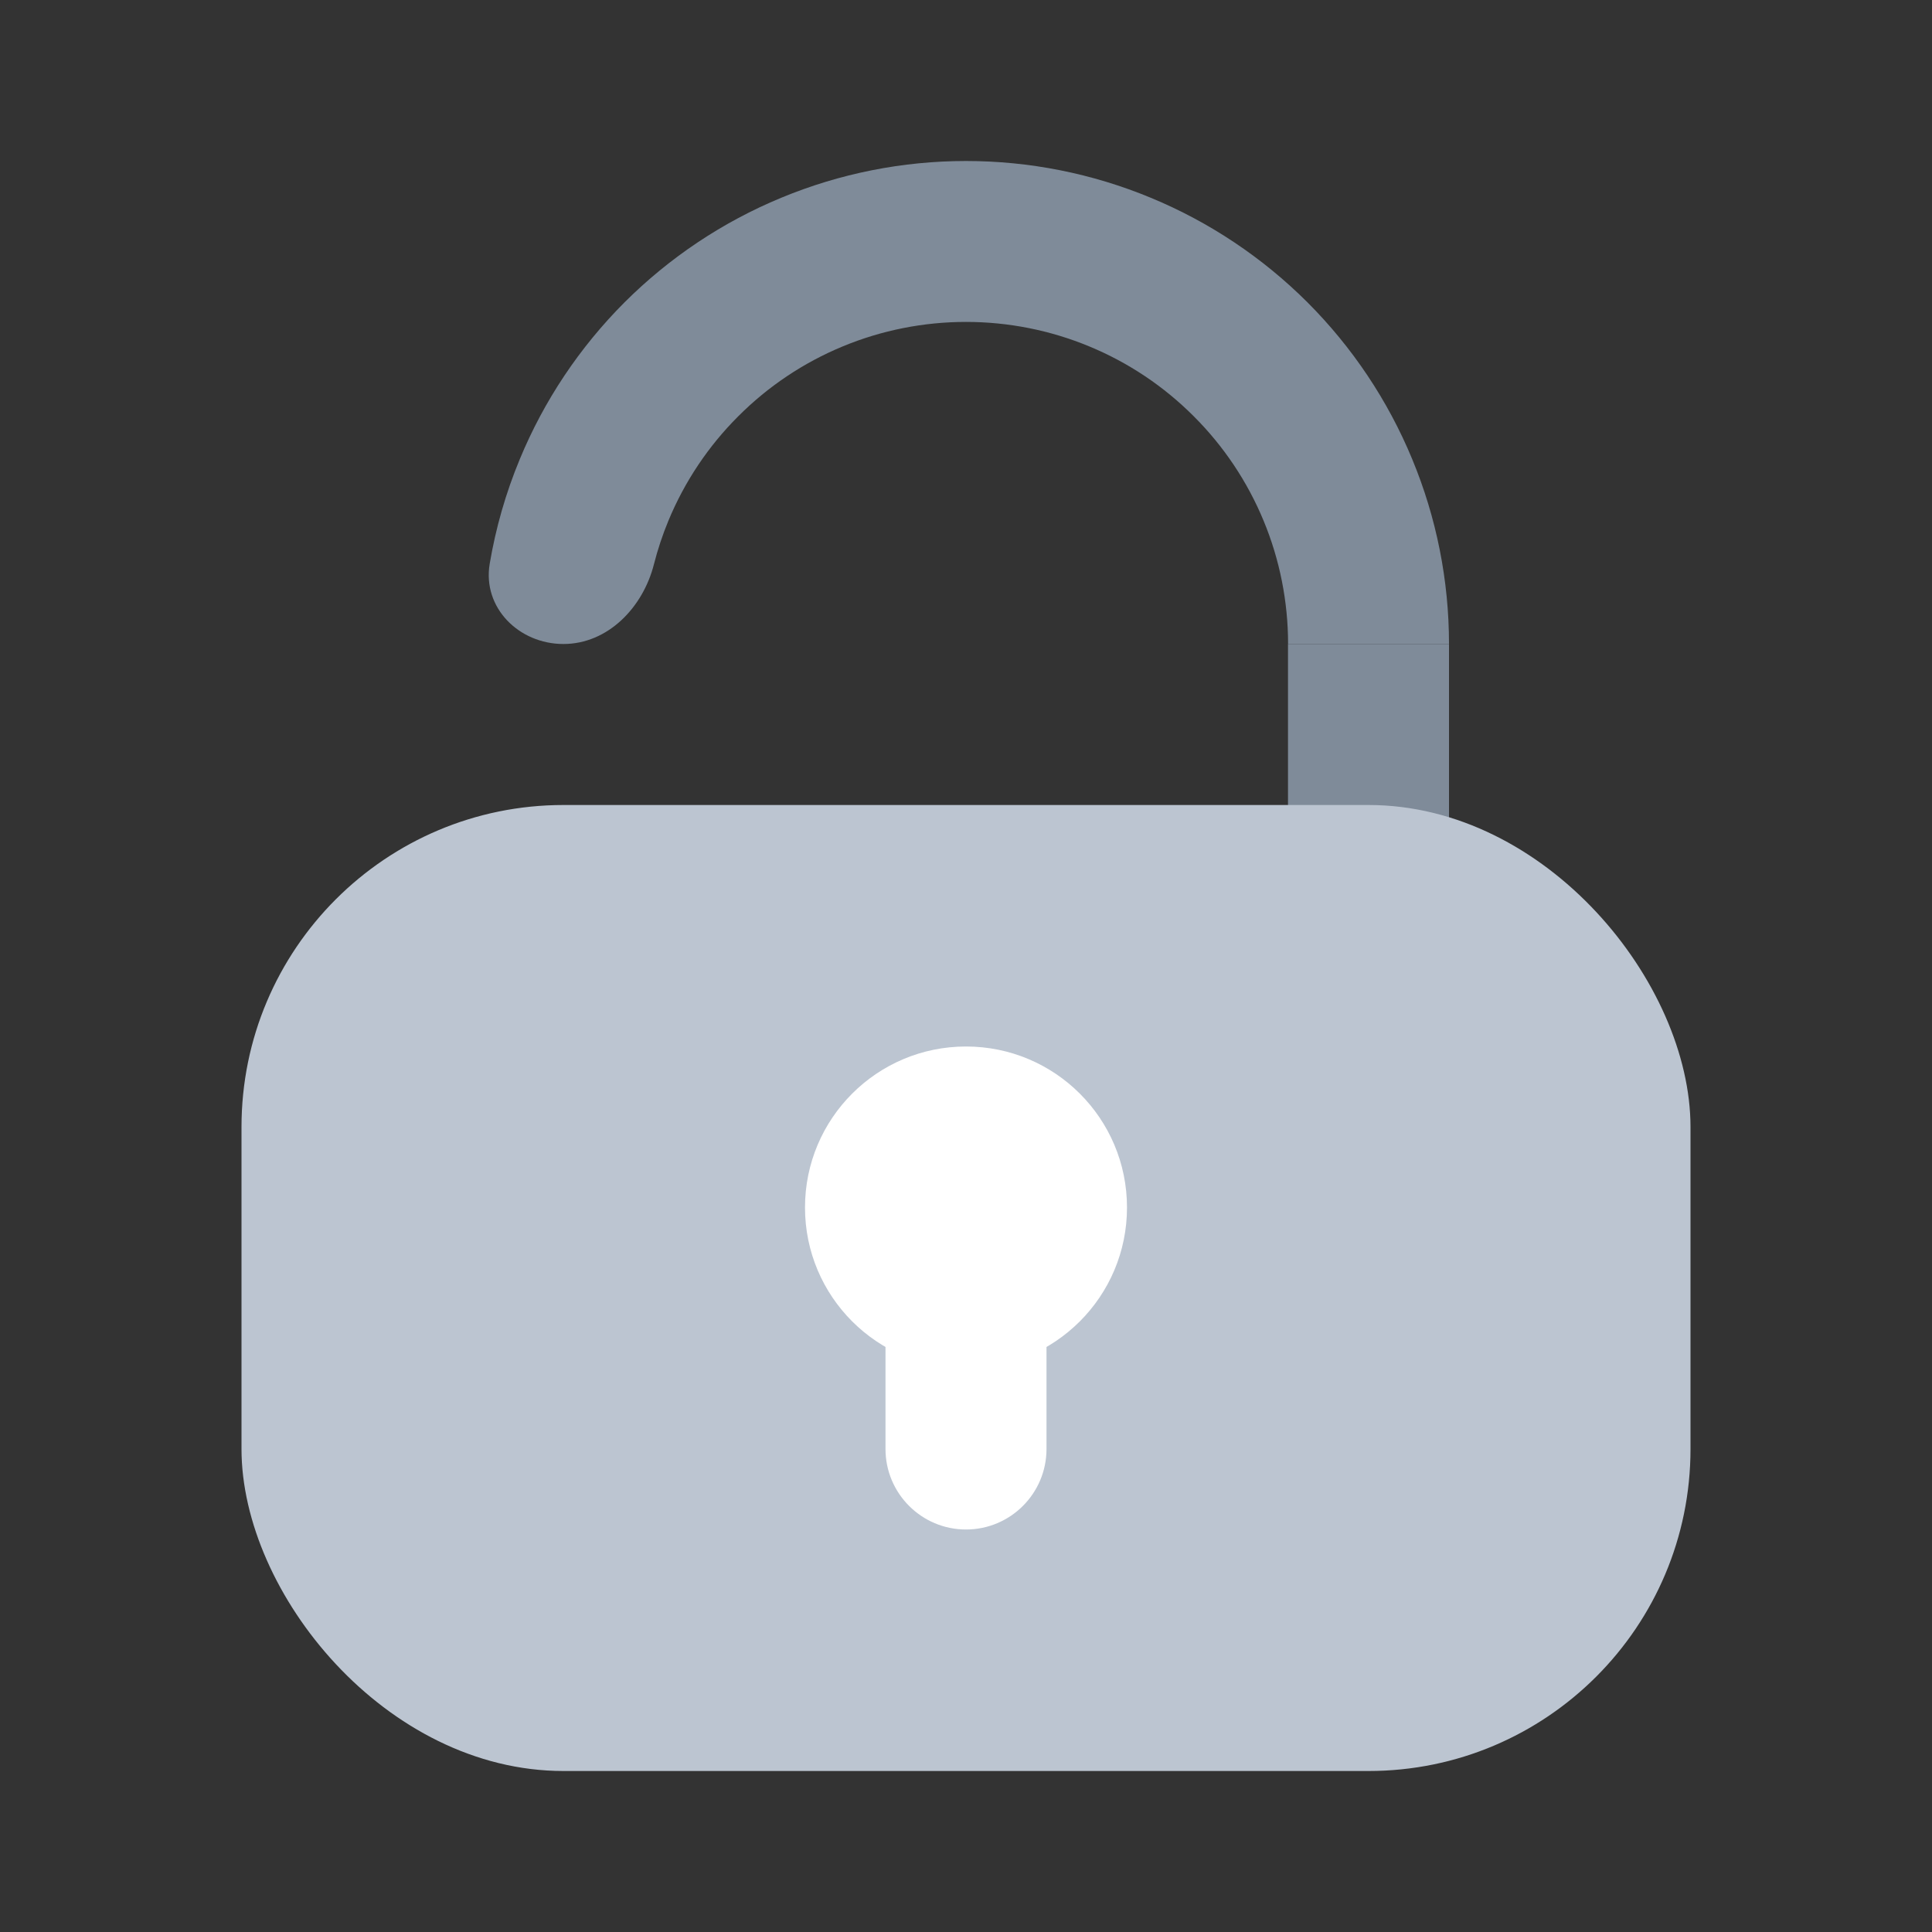
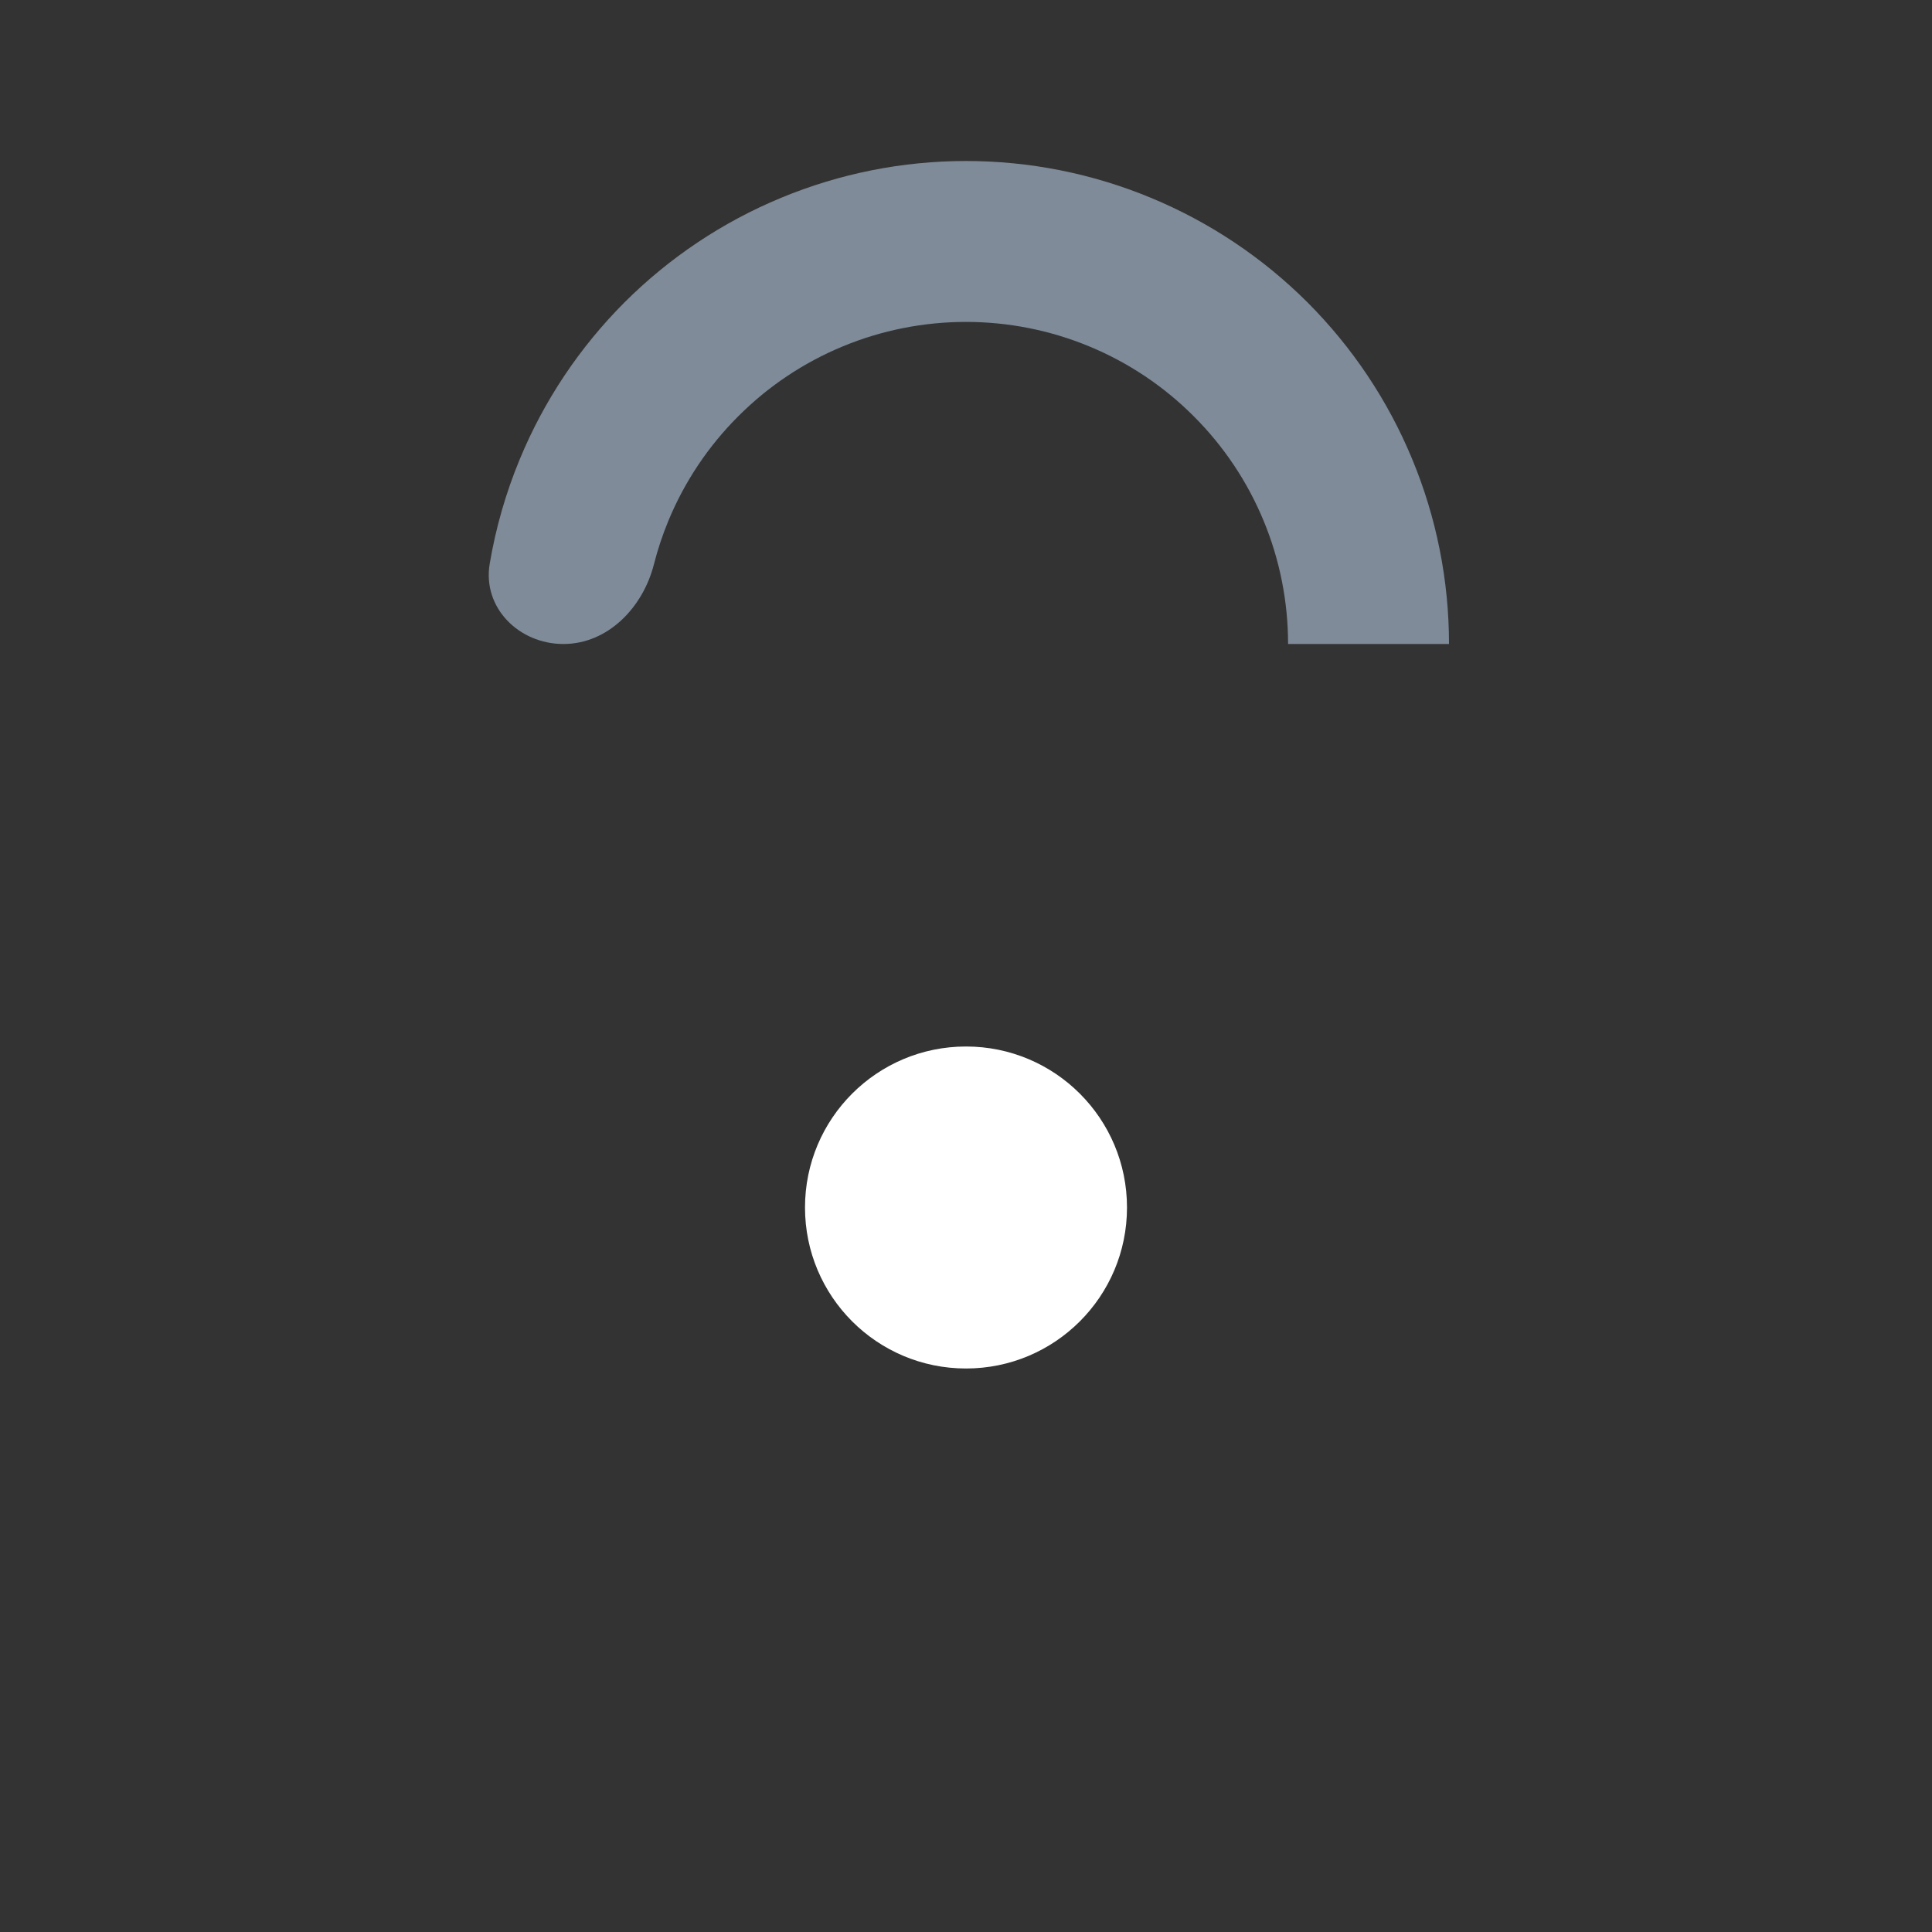
<svg xmlns="http://www.w3.org/2000/svg" width="24" height="24" viewBox="0 0 24 24" fill="none">
  <rect x="0" y="0" width="24" height="24" fill="#333333" stroke="none" />
  <path d="M18 8C18 7.212 17.845 6.432 17.543 5.704C17.242 4.976 16.8 4.315 16.243 3.757C15.685 3.2 15.024 2.758 14.296 2.457C13.568 2.155 12.788 2 12 2C11.212 2 10.432 2.155 9.704 2.457C8.976 2.758 8.315 3.2 7.757 3.757C7.2 4.315 6.758 4.976 6.457 5.704C6.283 6.123 6.158 6.56 6.083 7.005C5.992 7.55 6.447 8 6.999 8C7.551 8 7.987 7.546 8.123 7.011C8.17 6.827 8.23 6.645 8.303 6.469C8.504 5.983 8.799 5.542 9.171 5.171C9.542 4.799 9.983 4.504 10.469 4.303C10.954 4.102 11.475 3.999 12 3.999C12.525 3.999 13.046 4.102 13.531 4.303C14.017 4.504 14.458 4.799 14.829 5.171C15.201 5.542 15.496 5.983 15.697 6.469C15.898 6.954 16.001 7.475 16.001 8H18Z" fill="#7F8B99" />
-   <path d="M17 8V12" stroke="#7F8B99" stroke-width="2" />
-   <rect x="3" y="10" width="18" height="12" rx="4" fill="#BCC5D1" />
  <path d="M10 15C10 13.895 10.895 13 12 13C13.105 13 14 13.895 14 15C14 16.105 13.105 17 12 17C10.895 17 10 16.105 10 15Z" fill="white" />
-   <path d="M11 18C11 18.552 11.448 19 12 19C12.552 19 13 18.552 13 18L11 18ZM11 15L11 18L13 18L13 15L11 15Z" fill="white" />
</svg>